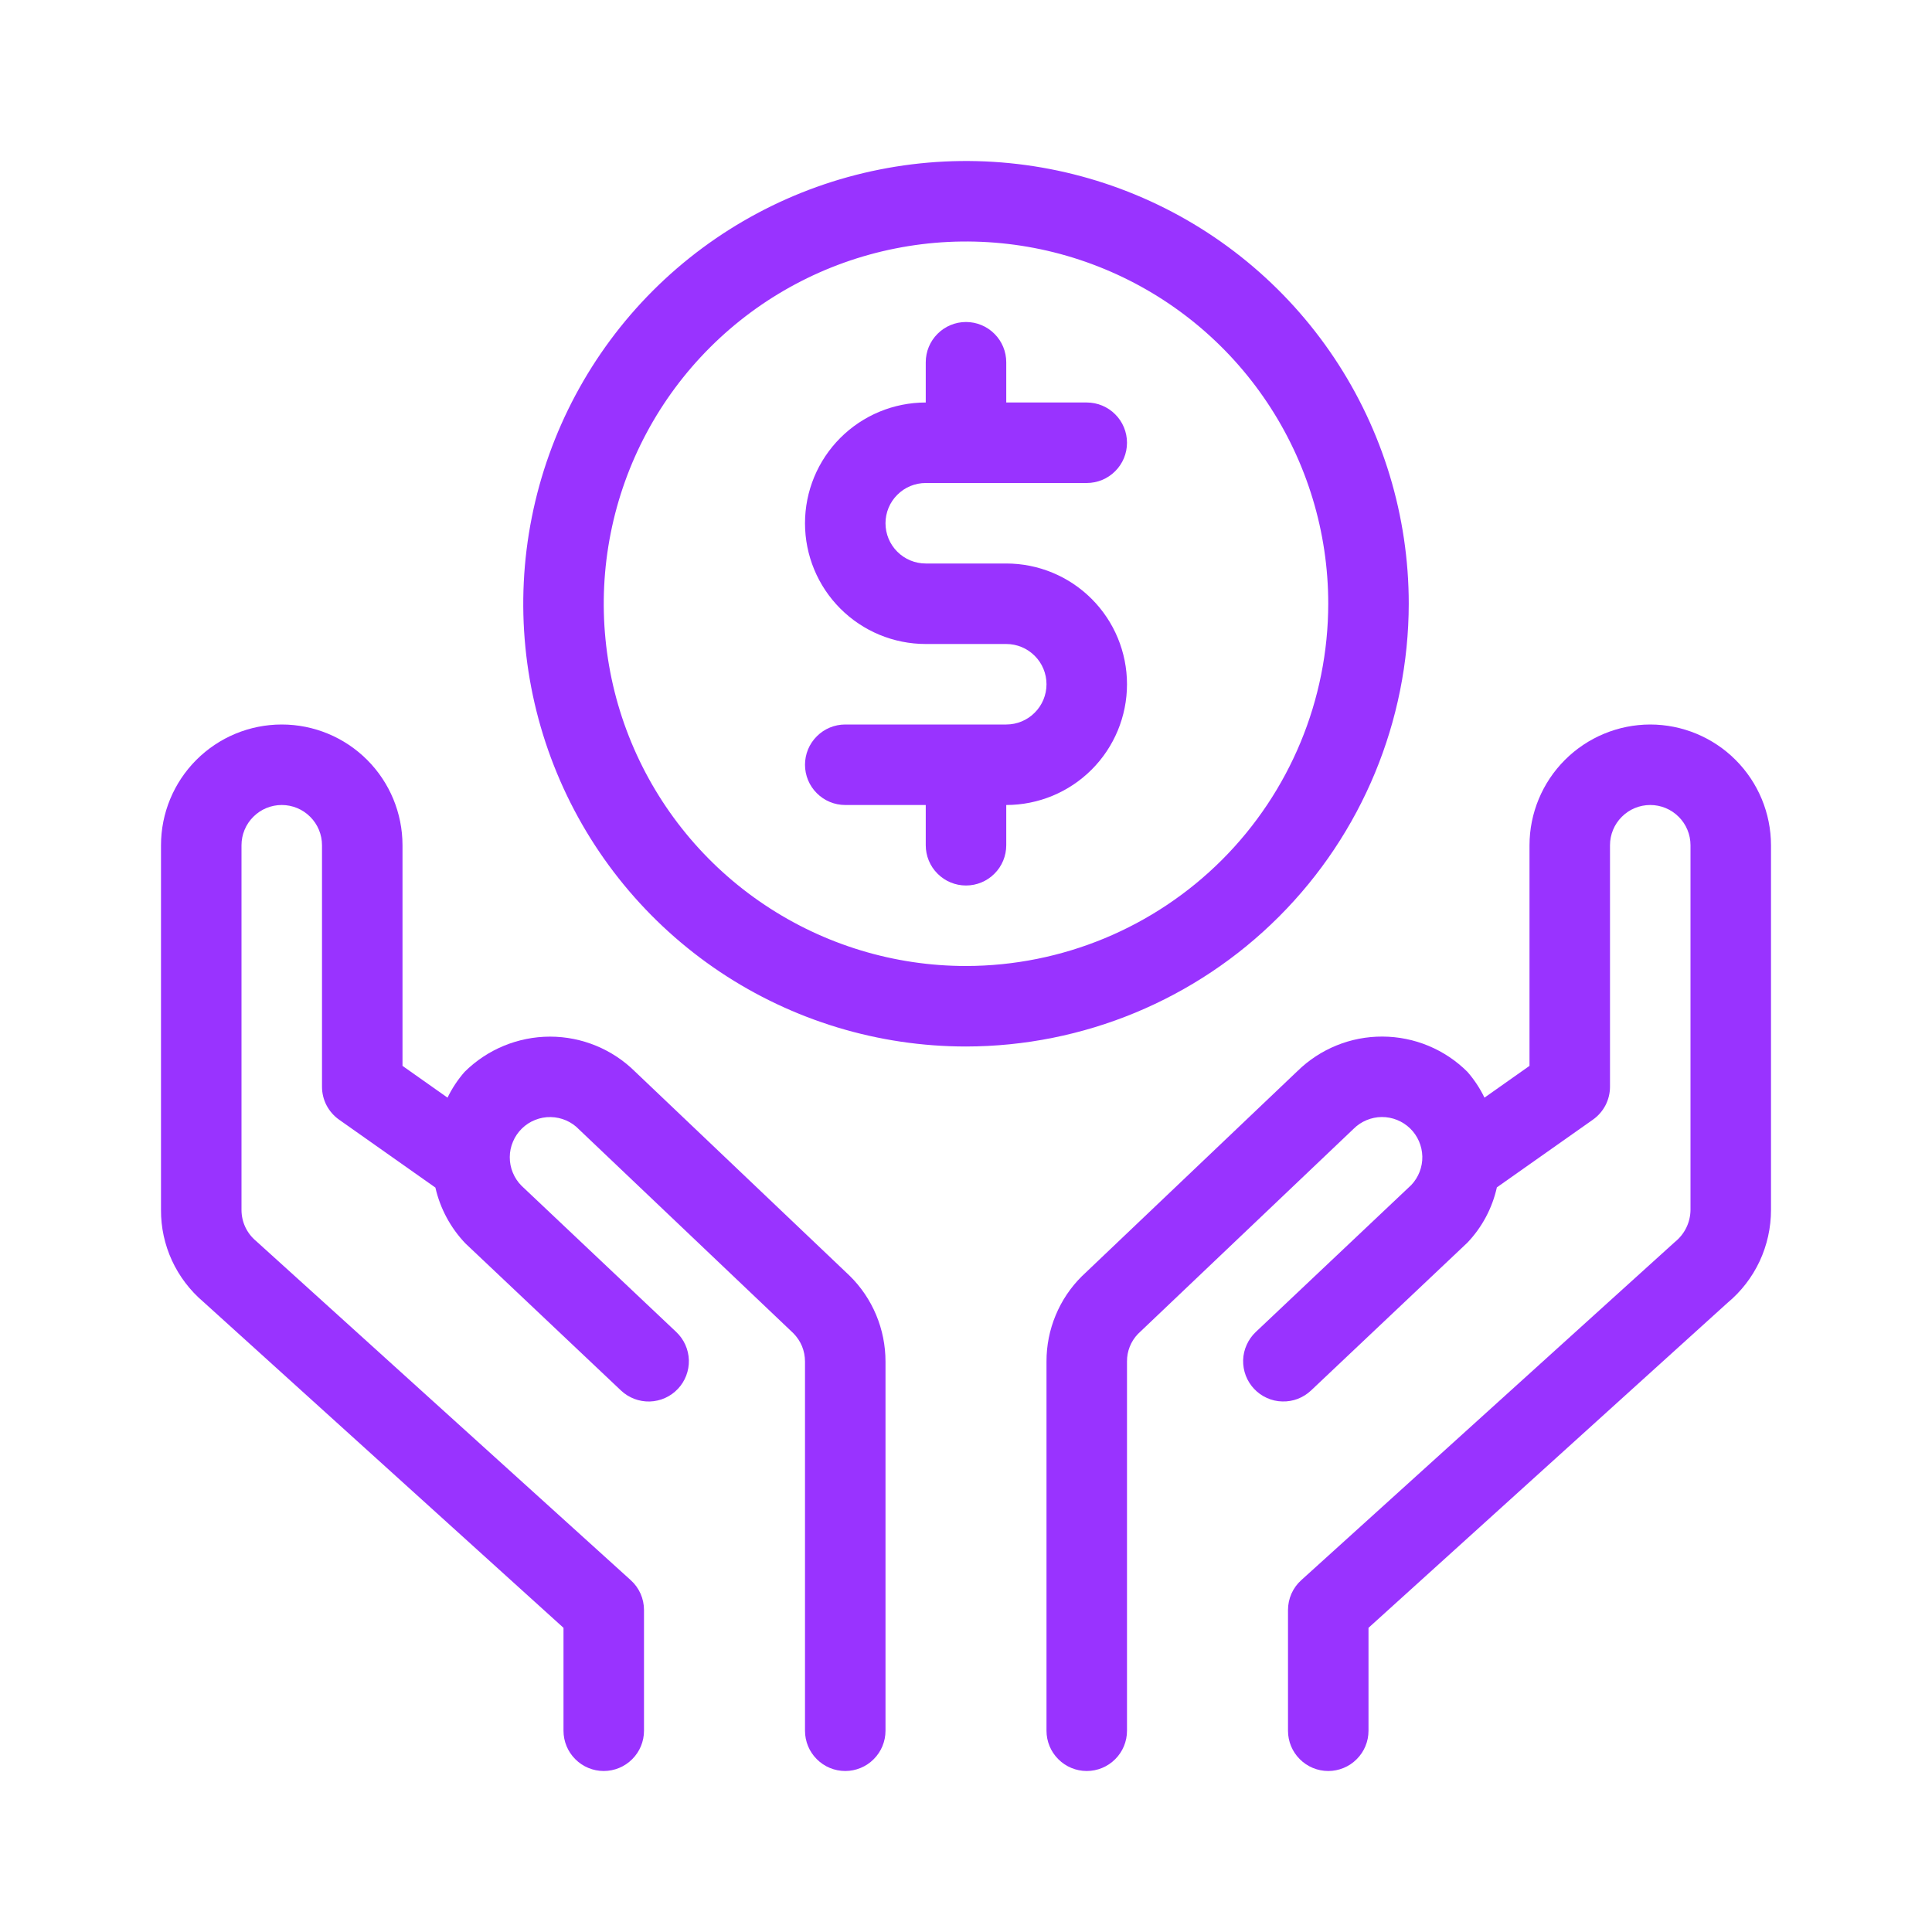
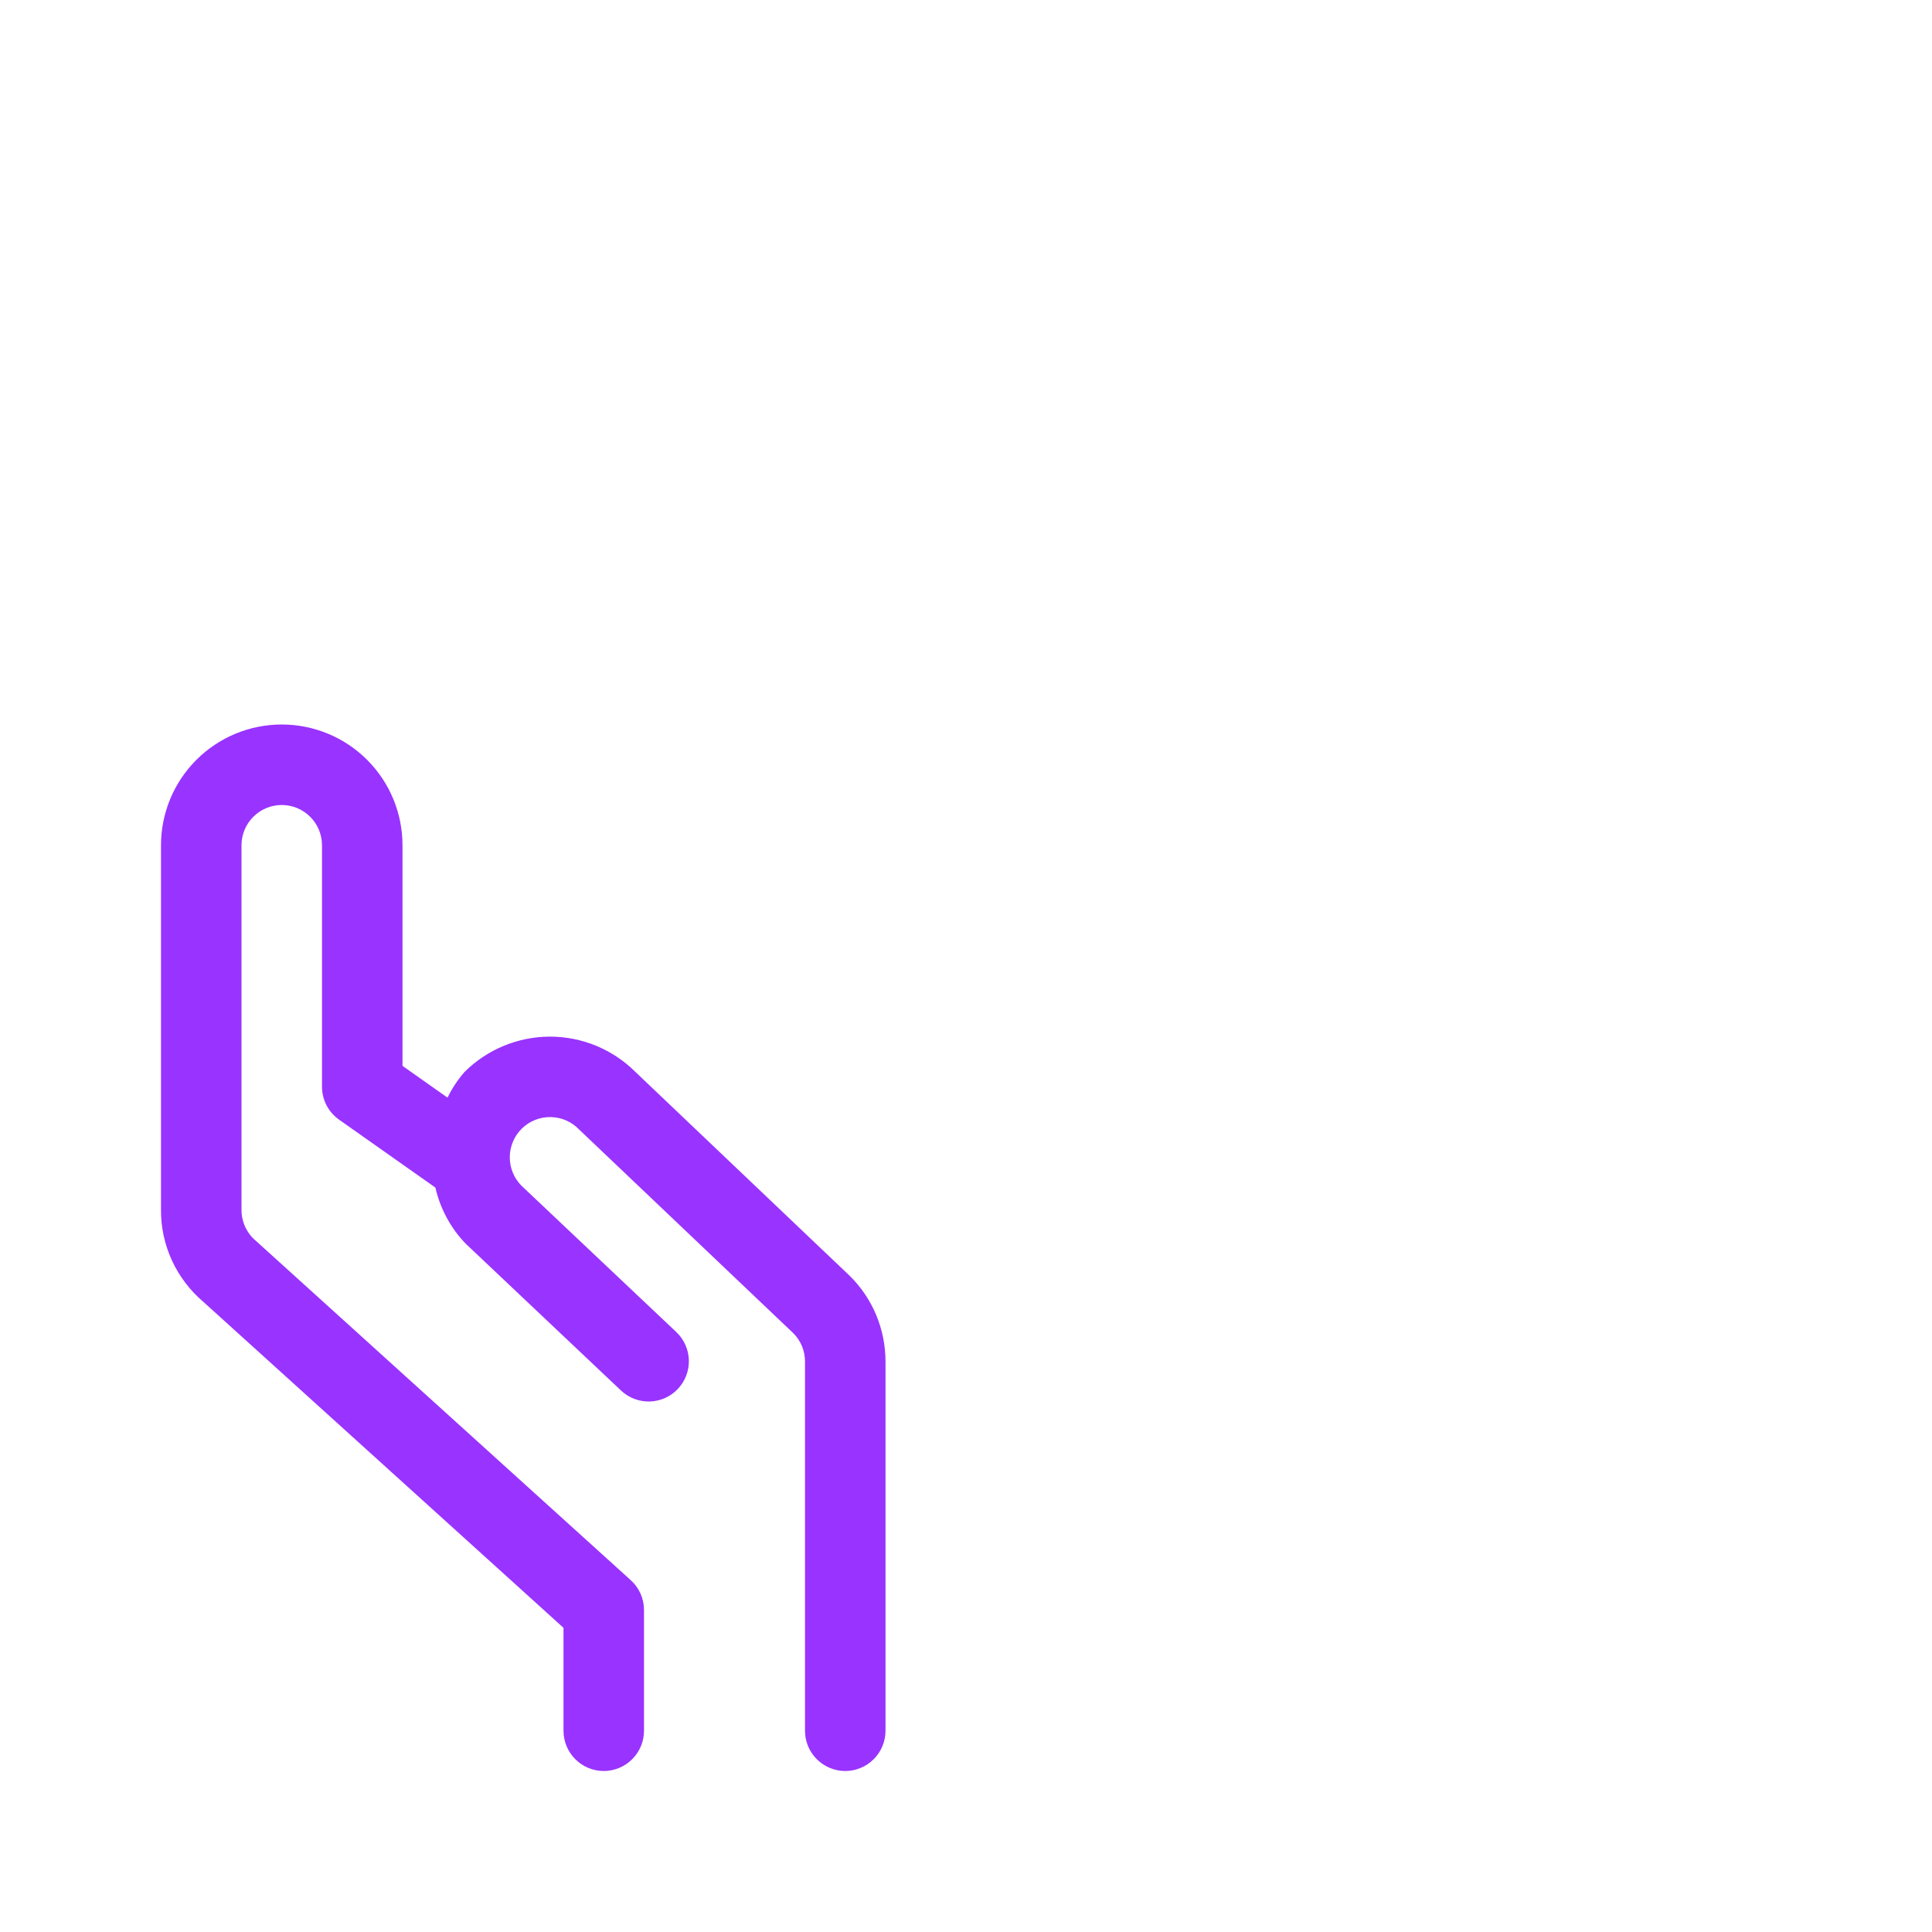
<svg xmlns="http://www.w3.org/2000/svg" width="36" height="36" viewBox="0 0 36 36" fill="none">
  <path d="M11.839 19.973C11.416 19.552 10.844 19.316 10.248 19.316C9.652 19.317 9.08 19.553 8.657 19.973C8.53 20.118 8.423 20.28 8.339 20.453L7.5 19.861V15.75C7.5 15.153 7.263 14.581 6.841 14.159C6.419 13.737 5.847 13.5 5.25 13.5C4.653 13.5 4.081 13.737 3.659 14.159C3.237 14.581 3 15.153 3 15.75V22.545C2.998 22.87 3.068 23.192 3.204 23.488C3.341 23.784 3.54 24.046 3.788 24.257L10.5 30.332V32.25C10.5 32.449 10.579 32.64 10.72 32.78C10.86 32.921 11.051 33 11.25 33C11.449 33 11.64 32.921 11.78 32.78C11.921 32.64 12 32.449 12 32.25V30C12 29.895 11.978 29.792 11.936 29.696C11.893 29.6 11.831 29.514 11.753 29.444L4.772 23.125C4.687 23.054 4.618 22.965 4.571 22.865C4.524 22.765 4.5 22.655 4.5 22.545V15.75C4.5 15.551 4.579 15.36 4.72 15.22C4.86 15.079 5.051 15 5.25 15C5.449 15 5.64 15.079 5.78 15.22C5.921 15.36 6 15.551 6 15.75V20.25C6 20.37 6.029 20.489 6.084 20.595C6.14 20.702 6.22 20.794 6.318 20.863L8.113 22.129C8.202 22.52 8.396 22.88 8.673 23.17L11.571 25.91C11.716 26.047 11.909 26.12 12.107 26.115C12.306 26.109 12.495 26.025 12.631 25.88C12.768 25.736 12.841 25.543 12.836 25.344C12.83 25.145 12.746 24.957 12.601 24.82L9.718 22.095C9.648 22.025 9.592 21.941 9.555 21.849C9.517 21.758 9.498 21.659 9.499 21.56C9.499 21.461 9.52 21.363 9.559 21.272C9.597 21.18 9.654 21.098 9.725 21.028C9.796 20.959 9.88 20.904 9.972 20.868C10.064 20.831 10.163 20.813 10.262 20.815C10.361 20.817 10.459 20.838 10.55 20.878C10.641 20.918 10.723 20.975 10.791 21.047L14.782 24.842C14.851 24.911 14.906 24.994 14.944 25.084C14.981 25.175 15 25.272 15 25.37V32.25C15 32.449 15.079 32.64 15.22 32.78C15.36 32.921 15.551 33 15.75 33C15.949 33 16.14 32.921 16.28 32.78C16.421 32.64 16.5 32.449 16.5 32.25V25.37C16.5 25.072 16.441 24.776 16.326 24.502C16.211 24.227 16.042 23.977 15.829 23.769L11.839 19.973Z" fill="#9933FF" />
-   <path d="M30.75 13.5C30.154 13.501 29.582 13.738 29.16 14.16C28.738 14.582 28.501 15.153 28.5 15.75V19.861L27.661 20.453C27.577 20.279 27.47 20.118 27.343 19.972C26.923 19.553 26.354 19.317 25.761 19.315C25.168 19.312 24.598 19.544 24.174 19.96L20.158 23.782C19.948 23.99 19.783 24.237 19.67 24.51C19.557 24.782 19.499 25.075 19.5 25.37V32.25C19.5 32.449 19.579 32.64 19.72 32.78C19.86 32.921 20.051 33 20.25 33C20.449 33 20.64 32.921 20.78 32.78C20.921 32.64 21 32.449 21 32.25V25.37C20.998 25.178 21.072 24.993 21.205 24.855L25.222 21.034C25.361 20.895 25.55 20.816 25.747 20.814C25.944 20.813 26.134 20.889 26.276 21.027C26.417 21.164 26.498 21.352 26.503 21.549C26.507 21.746 26.433 21.937 26.298 22.08L23.399 24.82C23.327 24.888 23.27 24.969 23.23 25.059C23.189 25.148 23.167 25.245 23.164 25.344C23.162 25.442 23.178 25.54 23.213 25.632C23.248 25.724 23.301 25.808 23.369 25.88C23.436 25.951 23.517 26.009 23.607 26.049C23.697 26.09 23.794 26.112 23.892 26.114C23.991 26.117 24.089 26.101 24.181 26.066C24.273 26.03 24.357 25.978 24.429 25.91L27.343 23.155C27.616 22.868 27.806 22.512 27.892 22.125L29.682 20.863C29.78 20.794 29.86 20.702 29.916 20.595C29.971 20.488 30 20.37 30 20.25V15.75C30 15.551 30.079 15.36 30.22 15.22C30.36 15.079 30.551 15 30.75 15C30.949 15 31.14 15.079 31.28 15.22C31.421 15.36 31.5 15.551 31.5 15.75V22.545C31.499 22.66 31.472 22.774 31.421 22.878C31.37 22.982 31.296 23.073 31.206 23.145L24.247 29.444C24.169 29.514 24.107 29.6 24.064 29.696C24.022 29.792 24 29.895 24 30V32.25C24 32.449 24.079 32.64 24.22 32.78C24.36 32.921 24.551 33 24.75 33C24.949 33 25.14 32.921 25.28 32.78C25.421 32.64 25.5 32.449 25.5 32.25V30.332L32.189 24.277C32.443 24.066 32.648 23.801 32.788 23.502C32.928 23.202 33 22.875 33 22.545V15.75C32.999 15.153 32.762 14.582 32.34 14.16C31.919 13.738 31.346 13.501 30.75 13.5Z" fill="#9933FF" />
-   <path d="M26.25 11.25C26.25 9.618 25.766 8.023 24.86 6.667C23.953 5.31 22.665 4.252 21.157 3.628C19.65 3.004 17.991 2.84 16.39 3.159C14.79 3.477 13.32 4.263 12.166 5.416C11.013 6.57 10.227 8.04 9.909 9.641C9.59 11.241 9.754 12.9 10.378 14.407C11.002 15.915 12.06 17.203 13.416 18.11C14.773 19.016 16.368 19.5 18 19.5C20.187 19.497 22.284 18.628 23.831 17.081C25.378 15.534 26.247 13.437 26.25 11.25ZM18 18C16.665 18 15.36 17.604 14.25 16.862C13.14 16.121 12.275 15.066 11.764 13.833C11.253 12.6 11.119 11.242 11.38 9.933C11.64 8.624 12.283 7.421 13.227 6.477C14.171 5.533 15.374 4.89 16.683 4.63C17.992 4.369 19.35 4.503 20.583 5.014C21.817 5.525 22.871 6.39 23.612 7.5C24.354 8.61 24.75 9.915 24.75 11.25C24.748 13.04 24.036 14.755 22.771 16.021C21.505 17.286 19.79 17.998 18 18Z" fill="#9933FF" />
-   <path d="M17.25 9H20.25C20.449 9 20.64 8.921 20.78 8.78C20.921 8.64 21 8.449 21 8.25C21 8.051 20.921 7.86 20.78 7.72C20.64 7.579 20.449 7.5 20.25 7.5H18.75V6.75C18.75 6.551 18.671 6.36 18.53 6.22C18.39 6.079 18.199 6 18 6C17.801 6 17.61 6.079 17.47 6.22C17.329 6.36 17.25 6.551 17.25 6.75V7.5C16.653 7.5 16.081 7.737 15.659 8.159C15.237 8.581 15 9.153 15 9.75C15 10.347 15.237 10.919 15.659 11.341C16.081 11.763 16.653 12 17.25 12H18.75C18.949 12 19.14 12.079 19.28 12.22C19.421 12.36 19.5 12.551 19.5 12.75C19.5 12.949 19.421 13.14 19.28 13.28C19.14 13.421 18.949 13.5 18.75 13.5H15.75C15.551 13.5 15.36 13.579 15.22 13.72C15.079 13.86 15 14.051 15 14.25C15 14.449 15.079 14.64 15.22 14.78C15.36 14.921 15.551 15 15.75 15H17.25V15.75C17.25 15.949 17.329 16.14 17.47 16.28C17.61 16.421 17.801 16.5 18 16.5C18.199 16.5 18.39 16.421 18.53 16.28C18.671 16.14 18.75 15.949 18.75 15.75V15C19.347 15 19.919 14.763 20.341 14.341C20.763 13.919 21 13.347 21 12.75C21 12.153 20.763 11.581 20.341 11.159C19.919 10.737 19.347 10.5 18.75 10.5H17.25C17.051 10.5 16.86 10.421 16.72 10.28C16.579 10.14 16.5 9.949 16.5 9.75C16.5 9.551 16.579 9.36 16.72 9.22C16.86 9.079 17.051 9 17.25 9Z" fill="#9933FF" />
</svg>